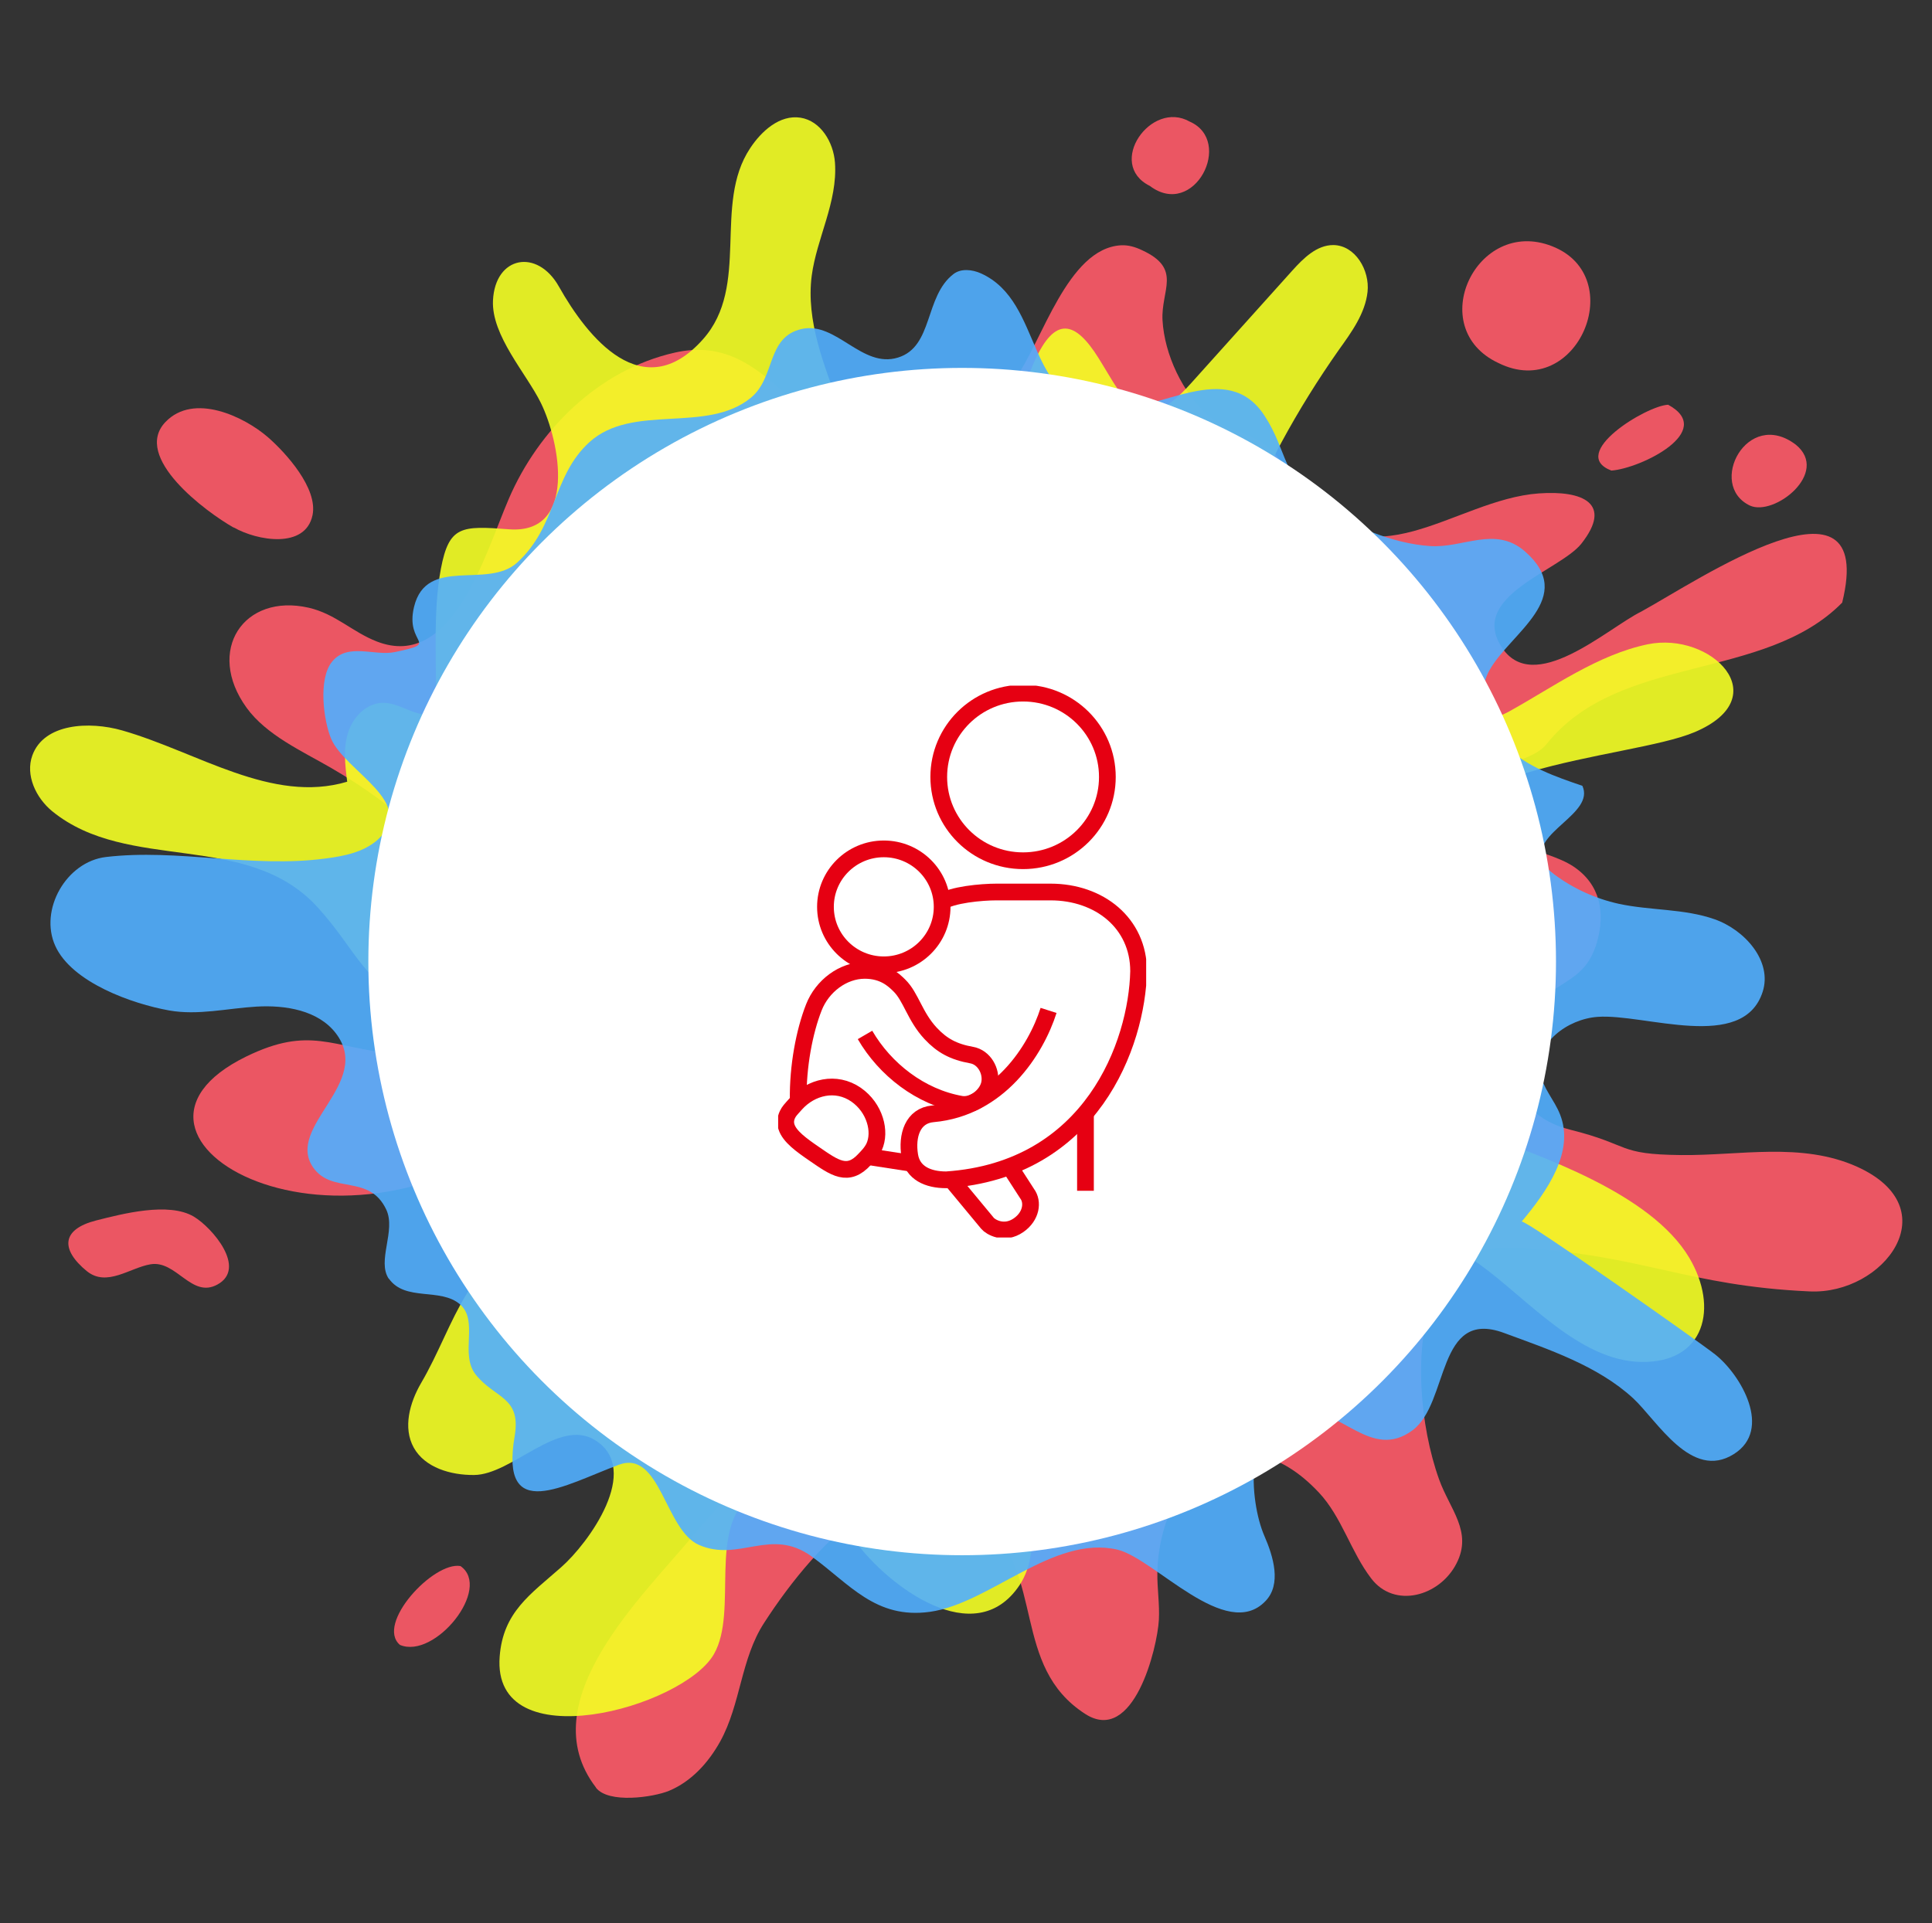
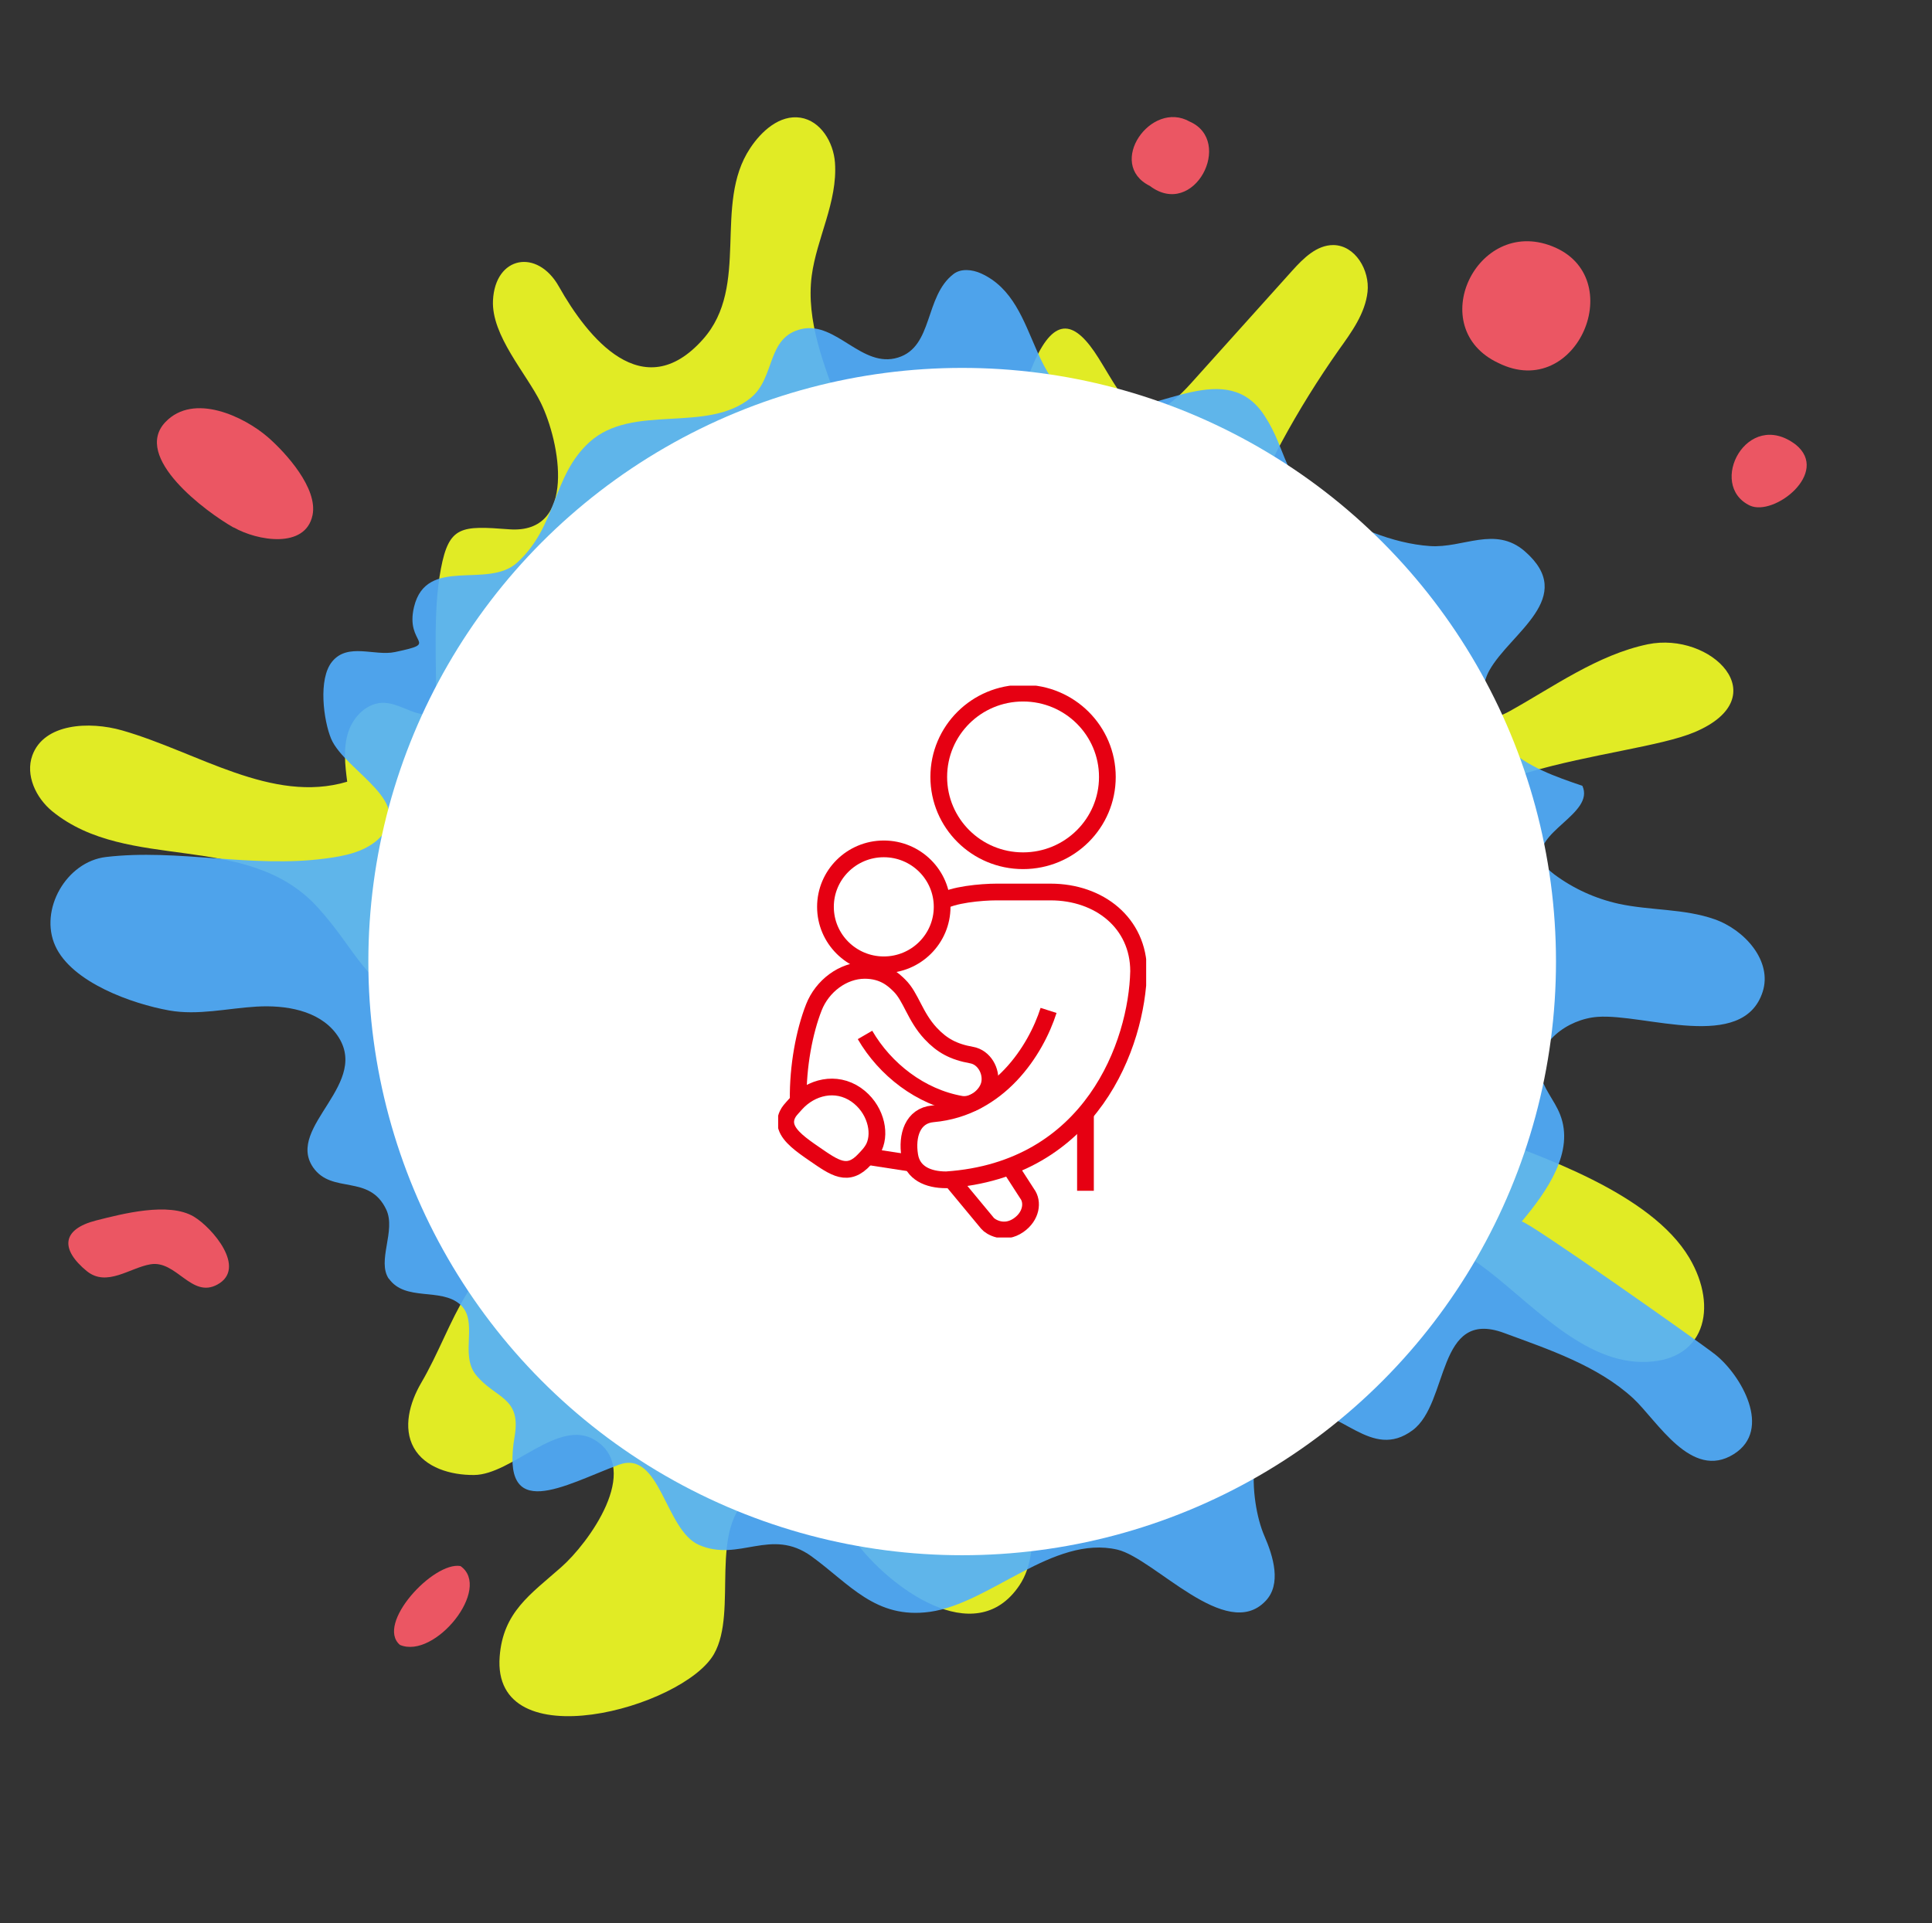
<svg xmlns="http://www.w3.org/2000/svg" fill="none" height="230" viewBox="0 0 231 230" width="231">
  <rect x="0" y="0" width="231" height="230" fill="#333333" stroke="none" />
  <clipPath id="a">
    <path d="m93.04 81.999h44.001v66.002h-44.001z" />
  </clipPath>
  <g clip-rule="evenodd" fill-opacity=".9" fill-rule="evenodd">
    <g fill="#ff5a69">
      <path d="m209.228 60.465c-5.15-2.454-.334-11.706 5.485-7.285 4.12 3.348-2.575 8.614-5.485 7.285z" />
      <path d="m27.941 63.1c-3.347-1.891-12.154-8.435-8.162-12.626 3.399-3.553 9.424-.639 12.257 1.815 2.137 1.866 6 6.109 5.33 9.329-.85 4.064-6.617 3.067-9.424 1.457z" />
      <path d="m10.406 152.047c-3.244-2.658-3.013-5.035 1.081-6.083 3.141-.793 8.678-2.249 11.69-.46 2.214 1.329 6.386 6.185 2.807 8.128-3.09 1.687-4.892-2.94-7.982-2.428-2.472.408-5.227 2.76-7.622.817z" />
      <path d="m47.819 196.725c-2.935-2.505 3.991-9.994 7.236-9.431 3.811 2.658-3.064 11.195-7.236 9.431z" />
      <path d="m179.167 43.419c-8.935-4.166-2.652-17.508 6.386-13.981 9.347 3.63 3.012 18.633-6.386 13.981z" />
      <path d="m137.478 22.233c-5.253-2.607.129-10.326 4.764-7.693 5.33 2.326.54 11.706-4.764 7.693z" />
-       <path d="m192.665 56.279c-5.241-2.006 4.196-7.777 6.789-7.873 5.777 3.155-3.25 7.616-6.789 7.873z" />
-       <path d="m71.252 213.773c-7.905-10.3 5.716-22.952 11.819-30.365 2.807-3.399 6.283-6.517 8.394-10.402 3.476-6.39.489-8.767-3.425-14.135-6.875-9.38-18.617-14.134-23.509-25.099-23.38 20.192-55.052 2.351-35.096-7.413 7.647-3.731 10.197-1.073 17.818-.306 8.549.843 12.102-6.109 10.274-13.828-2.189-9.278-10.094-15.847-17.999-20.422-3.399-1.968-7.673-3.885-10.042-7.157-4.944-6.824-.36-13.751 7.441-11.962 3.193.741 5.227 2.914 8.137 4.038 9.089 3.527 12.977-10.607 15.784-17.099 3.502-8.128 10.66-15.387 19.853-17.457 10.609-2.377 13.93 9.074 23.277 11.553 7.493 1.968 13.364-2.914 17.483-8.562 3.116-4.243 6.18-15.463 12.566-15.821.876-.051 1.725.204 2.523.588 4.841 2.224 2.241 4.78 2.447 8.383.231 4.09 2.42 8.741 5.51 11.425 1.983 1.738 4.764 1.942 6.72 3.425 1.957 1.482 2.833 3.553 4.275 5.623 8.111 11.63 18.359.946 28.478.23 5.279-.383 8.884 1.201 5.099 6.006-2.575 3.246-13.364 6.211-9.605 12.268 3.811 6.134 12.746-2.172 16.763-4.141 6.721-3.681 28.247-18.301 24.024-1.073-9.321 9.483-26.65 6.058-35.328 16.895-2.214 2.786-8.317 1.789-7.493 7.233.798 5.189 7.287 5.189 10.66 7.413 3.245 2.147 3.863 5.546 2.833 9.099-1.339 4.498-4.146 4.345-7.133 7.284-5.407 5.342-3.656 13.214 3.914 15.106 7.39 1.84 5.536 2.965 13.312 3.041 6.978.077 14.343-1.584 20.986 1.381 11.072 4.984 3.219 15.335-5.639 14.926-14.729-.664-20.033-4.396-34.659-5.188-4.84-.256-8.368.741-10.273 5.495-2.524 6.339-1.648 15.847.618 22.16 1.287 3.604 4.042 6.262 2.085 10.071-2.008 3.936-7.416 5.444-10.196 1.789-2.447-3.195-3.502-7.336-6.257-10.275-9.45-10.071-19.081-2.07-19.312 9.61-.026 1.866.283 3.758.18 5.623-.18 3.349-3.013 14.978-8.806 11.247-8.884-5.726-4.712-16.614-12.231-23.285-2.292-2.045-1.494-3.86-5.305-4.294-2.703-.307-5.948 1.738-8.136 3.041-4.97 2.991-9.605 8.818-12.72 13.649-2.807 4.32-2.781 9.713-5.253 14.186-1.39 2.505-3.425 4.779-6.128 5.904-1.88.767-7.236 1.559-8.729-.383z" />
    </g>
    <path d="m169.794 84.314c-6.386-4.524-1.056-13.623-6.953-18.173-3.476-2.684-10.093-.153-11.458-5.649-.644-2.607.567-5.265 1.854-7.617 2.06-3.808 4.352-7.489 6.849-11.042 1.519-2.121 3.142-4.345 3.425-6.927s-1.468-5.572-4.094-5.598c-1.983 0-3.554 1.559-4.893 3.042-4.042 4.498-8.059 8.971-12.102 13.47-6.154 6.85-7.75 2.326-11.072-2.99-2.781-4.447-5.201-5.112-7.673.409-2.06 4.626-4.249 13.572-9.218 16.051-5.768 2.863-12.36-5.904-14.085-10.607-1.828-4.984-4.017-10.3-3.322-15.694.592-4.498 3.116-8.844 2.781-13.546-.18-2.428-1.699-4.984-4.12-5.367-2.472-.383-4.661 1.585-6.025 3.655-4.48 6.748.051 16.46-5.639 22.85-7.184 8.077-13.802-.23-17.226-6.313-2.575-4.575-7.622-3.655-7.879 1.661-.206 4.192 3.991 8.741 5.716 12.243 2.292 4.652 4.403 15.745-3.785 15.131-5.716-.434-7.184-.434-8.162 4.729-1.004 5.265-.464 11.732-.592 17.151-1.88.997-3.991-1.022-6.128-1.125-2.009-.102-3.734 1.585-4.352 3.502-.618 1.891-.386 3.936-.129 5.93-8.986 2.684-17.896-3.553-26.908-6.134-3.94-1.125-9.347-.843-10.737 2.99-.85 2.352.412 5.061 2.369 6.671 9.115 7.438 23.329 2.249 31.749 11.502 4.764 5.24 5.304 8.997 12.514 12.422 5.459 2.581 11.381 8.23 13.493 14.313 3.219 9.125-4.068 12.805-8.188 19.476-2.06 3.349-3.373 7.132-5.459 10.684-1.365 2.352-2.189 5.342-.875 7.719 1.339 2.403 4.429 3.298 7.21 3.272 4.532-.026 10.119-6.876 14.471-4.166 5.639 3.501-.798 12.345-4.068 15.208-3.708 3.271-6.927 5.367-7.339 10.658-.978 12.447 21.938 6.16 25.62-.281 2.961-5.189-.85-15.259 4.635-19.119 4.558-3.195 9.81 2.275 12.334 5.726 3.862 5.214 14.188 13.137 19.543 5.188 3.142-4.677.026-11.272 3.399-15.591 3.477-4.473 14.677-6.39 19.982-7.31 13.492-2.3.025-10.071-1.107-15.208-2.138-9.662 11.87-8.46 17.457-7.157 5.691 1.355 10.609 3.476 15.321 6.876 5.614 4.038 11.922 11.553 19.312 11.655 7.622.128 9.27-6.492 5.742-12.448-4.583-7.718-17.741-12.191-25.801-15.131-3.501-1.278-7.905-3.757-6.9-7.31 1.287-4.473 9.192-3.169 11.278-7.31 1.596-3.144-1.442-6.645-4.429-8.537-2.987-1.917-6.618-4.038-6.798-7.565-.669-13.24 25.389-13.675 33.294-17.023 9.888-4.192 1.957-12.064-5.613-10.505-6 1.252-11.304 5.112-16.557 8.026-3.476 1.917-7.776 1.38-10.789-.767z" fill="#f4ff24" />
    <path d="m46.495 152.951c-1.468-2.147.875-5.751-.309-8.282-2.034-4.319-6.489-1.789-8.755-5.06-3.347-4.908 7.236-10.096 2.729-16.026-2.111-2.761-6.025-3.4-9.501-3.195-3.476.204-6.978 1.073-10.428.46-4.429-.792-11.639-3.348-13.621-7.719-1.957-4.32 1.313-10.07 6.051-10.633 8.6-1.022 17.432 1.355 26.238.179 2.215-.281 4.532-.741 6.206-2.198 4.97-4.396-3.837-8.204-5.51-12.115-.901-2.147-1.596-7.182.129-9.253 1.88-2.275 5.073-.613 7.493-1.125 5.588-1.176 1.159-.767 2.292-5.419 1.493-6.109 8.78-2.07 12.308-5.265 4.815-4.371 4.171-10.326 8.652-14.415 5.176-4.703 14.033-.971 19.312-5.316 2.961-2.428 1.828-7.285 6.103-8.23 4.12-.895 7.184 4.754 11.484 3.425 4.248-1.304 3.141-7.31 6.643-9.994.901-.69 2.24-.537 3.27-.077 7.648 3.45 5.073 15.591 15.115 16.281 6.154.409 14.291-6.185 18.797.741 2.755 4.217 2.163 7.54 6.823 10.735 3.657 2.505 8.498 4.55 12.952 4.856 3.966.281 7.776-2.454 11.33.613 6.36 5.521-1.7 9.738-4.223 14.262-1.648 2.965-.335 6.85 2.111 9.201 2.447 2.351 5.794 3.502 9.013 4.601 1.519 3.348-6.103 5.572-4.764 8.997.258.664.824 1.15 1.39 1.585 2.292 1.712 4.944 2.913 7.725 3.527 3.785.818 7.776.562 11.433 1.84 3.656 1.278 6.952 5.035 5.768 8.69-2.343 7.259-14.111 2.582-19.724 2.991-3.605.255-7.493 3.144-6.875 6.696.309 1.815 1.699 3.246 2.369 4.959 1.776 4.447-1.519 9.176-4.584 12.831.309-.358 21.218 14.364 23.149 15.898 3.09 2.454 6.875 8.997 2.214 11.911-5.072 3.195-9.141-3.988-12.025-6.671-4.248-3.911-10.119-5.854-15.449-7.822-8.085-2.99-6.54 8.358-10.918 11.63-5.021 3.732-8.574-2.837-13.724-2.352-6.618.639-5.819 10.812-4.017 14.978 1.107 2.531 2.06 5.802.155 7.796-4.713 4.984-13.287-5.086-17.716-6.134-7.673-1.789-15.243 6.441-22.427 7.437-6.489.895-9.579-3.322-14.162-6.645-4.867-3.502-8.626.741-13.441-1.355-4.094-1.789-4.609-11.45-9.604-9.584-6.489 2.428-14.239 7.131-12.437-3.425.798-4.729-2.317-4.473-4.635-7.336-1.983-2.479.386-6.441-1.905-8.435-2.343-2.019-6.54-.306-8.497-3.067z" fill="#51afff" />
  </g>
  <circle cx="115.042" cy="115" fill="#fff" r="71" />
  <g clip-path="url(#a)" stroke="#e60012" stroke-linejoin="round" stroke-width="2">
    <path d="m129.784 133.264v9.148" />
    <path d="m112.243 92.923c0 5.534 4.512 10.018 10.08 10.018s10.08-4.485 10.08-10.018c0-5.534-4.503-10.027-10.08-10.027s-10.08 4.484-10.08 10.027z" />
    <path d="m102.361 130.923c1.119.78 1.877 1.884 2.238 3.032.361 1.13.334 2.287-.081 3.201-.325.691-.867 1.211-1.119 1.48-2.022 2.225-3.601 1.041-6.028-.628-1.543-1.058-2.969-2.08-3.339-3.246-.144-.458-.126-.942.117-1.462.207-.422.352-.556 1.011-1.292 1.805-2 4.774-2.762 7.201-1.085z" />
    <path d="m125.373 120.842c-1.525 4.781-5.92 11.66-13.834 12.368-2.41.216-3.159 2.601-2.762 5.014.343 2.063 2.166 2.879 4.359 2.879 17.398-1.166 22.804-16.26 23.002-24.942 0-5.776-4.71-9.48-10.522-9.48h-6.479c-1.76 0-5.351.314-6.696 1.255" />
    <path d="m112.647 108.455c0 3.83-3.122 6.933-6.975 6.933s-6.976-3.103-6.976-6.933c0-3.829 3.123-6.933 6.976-6.933s6.975 3.104 6.975 6.933z" />
    <path d="m109.057 139.139-5.361-.826" />
    <path d="m113.731 141.066 4.341 5.238c.334.413 1.976 1.444 3.727.215 1.525-1.067 1.751-2.771 1.011-3.758l-2.13-3.3" />
    <path d="m103.425 123.775c2.401 4.135 6.642 7.435 11.47 8.287 1.471.26 3.167-1.058 3.429-2.52s-.668-3.094-2.139-3.354c-2.201-.395-3.555-1.148-4.909-2.592-1.913-2.054-2.346-4.377-3.754-5.749-.676-.664-1.859-1.794-4.124-1.794-2.617 0-5.089 1.883-6.082 4.412-1.146 2.906-1.931 7.077-1.877 11.059" />
  </g>
</svg>